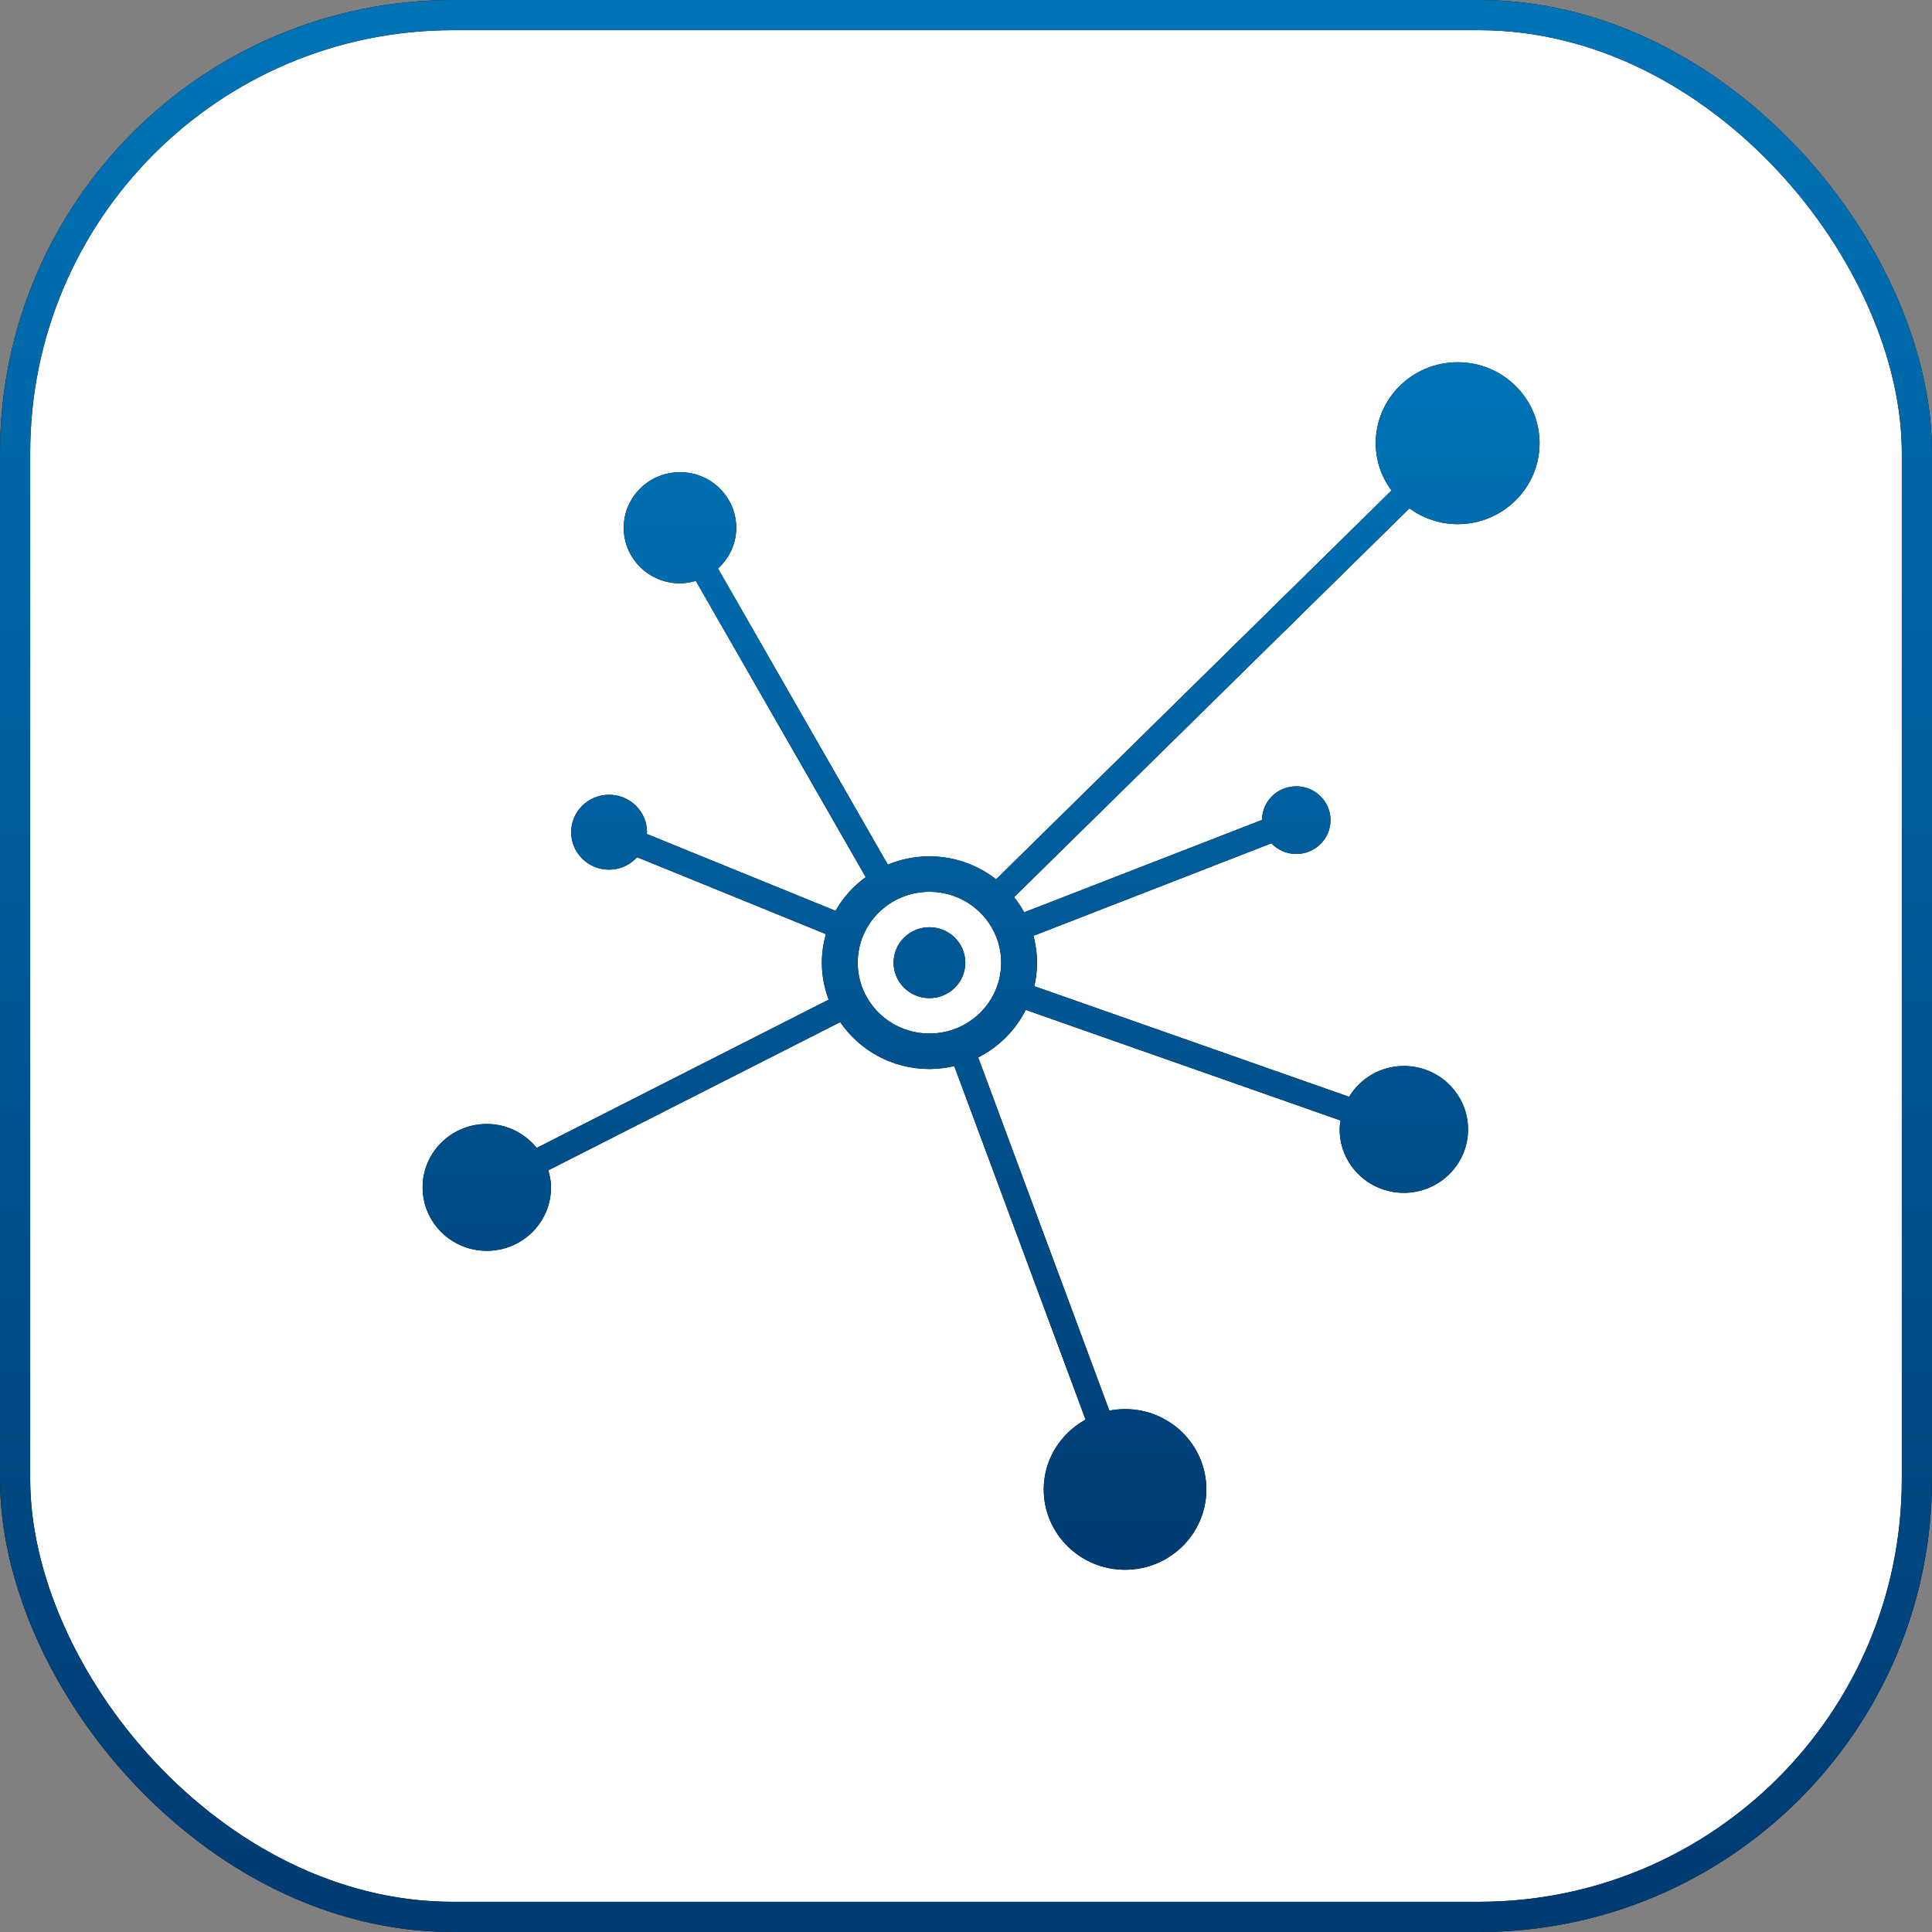
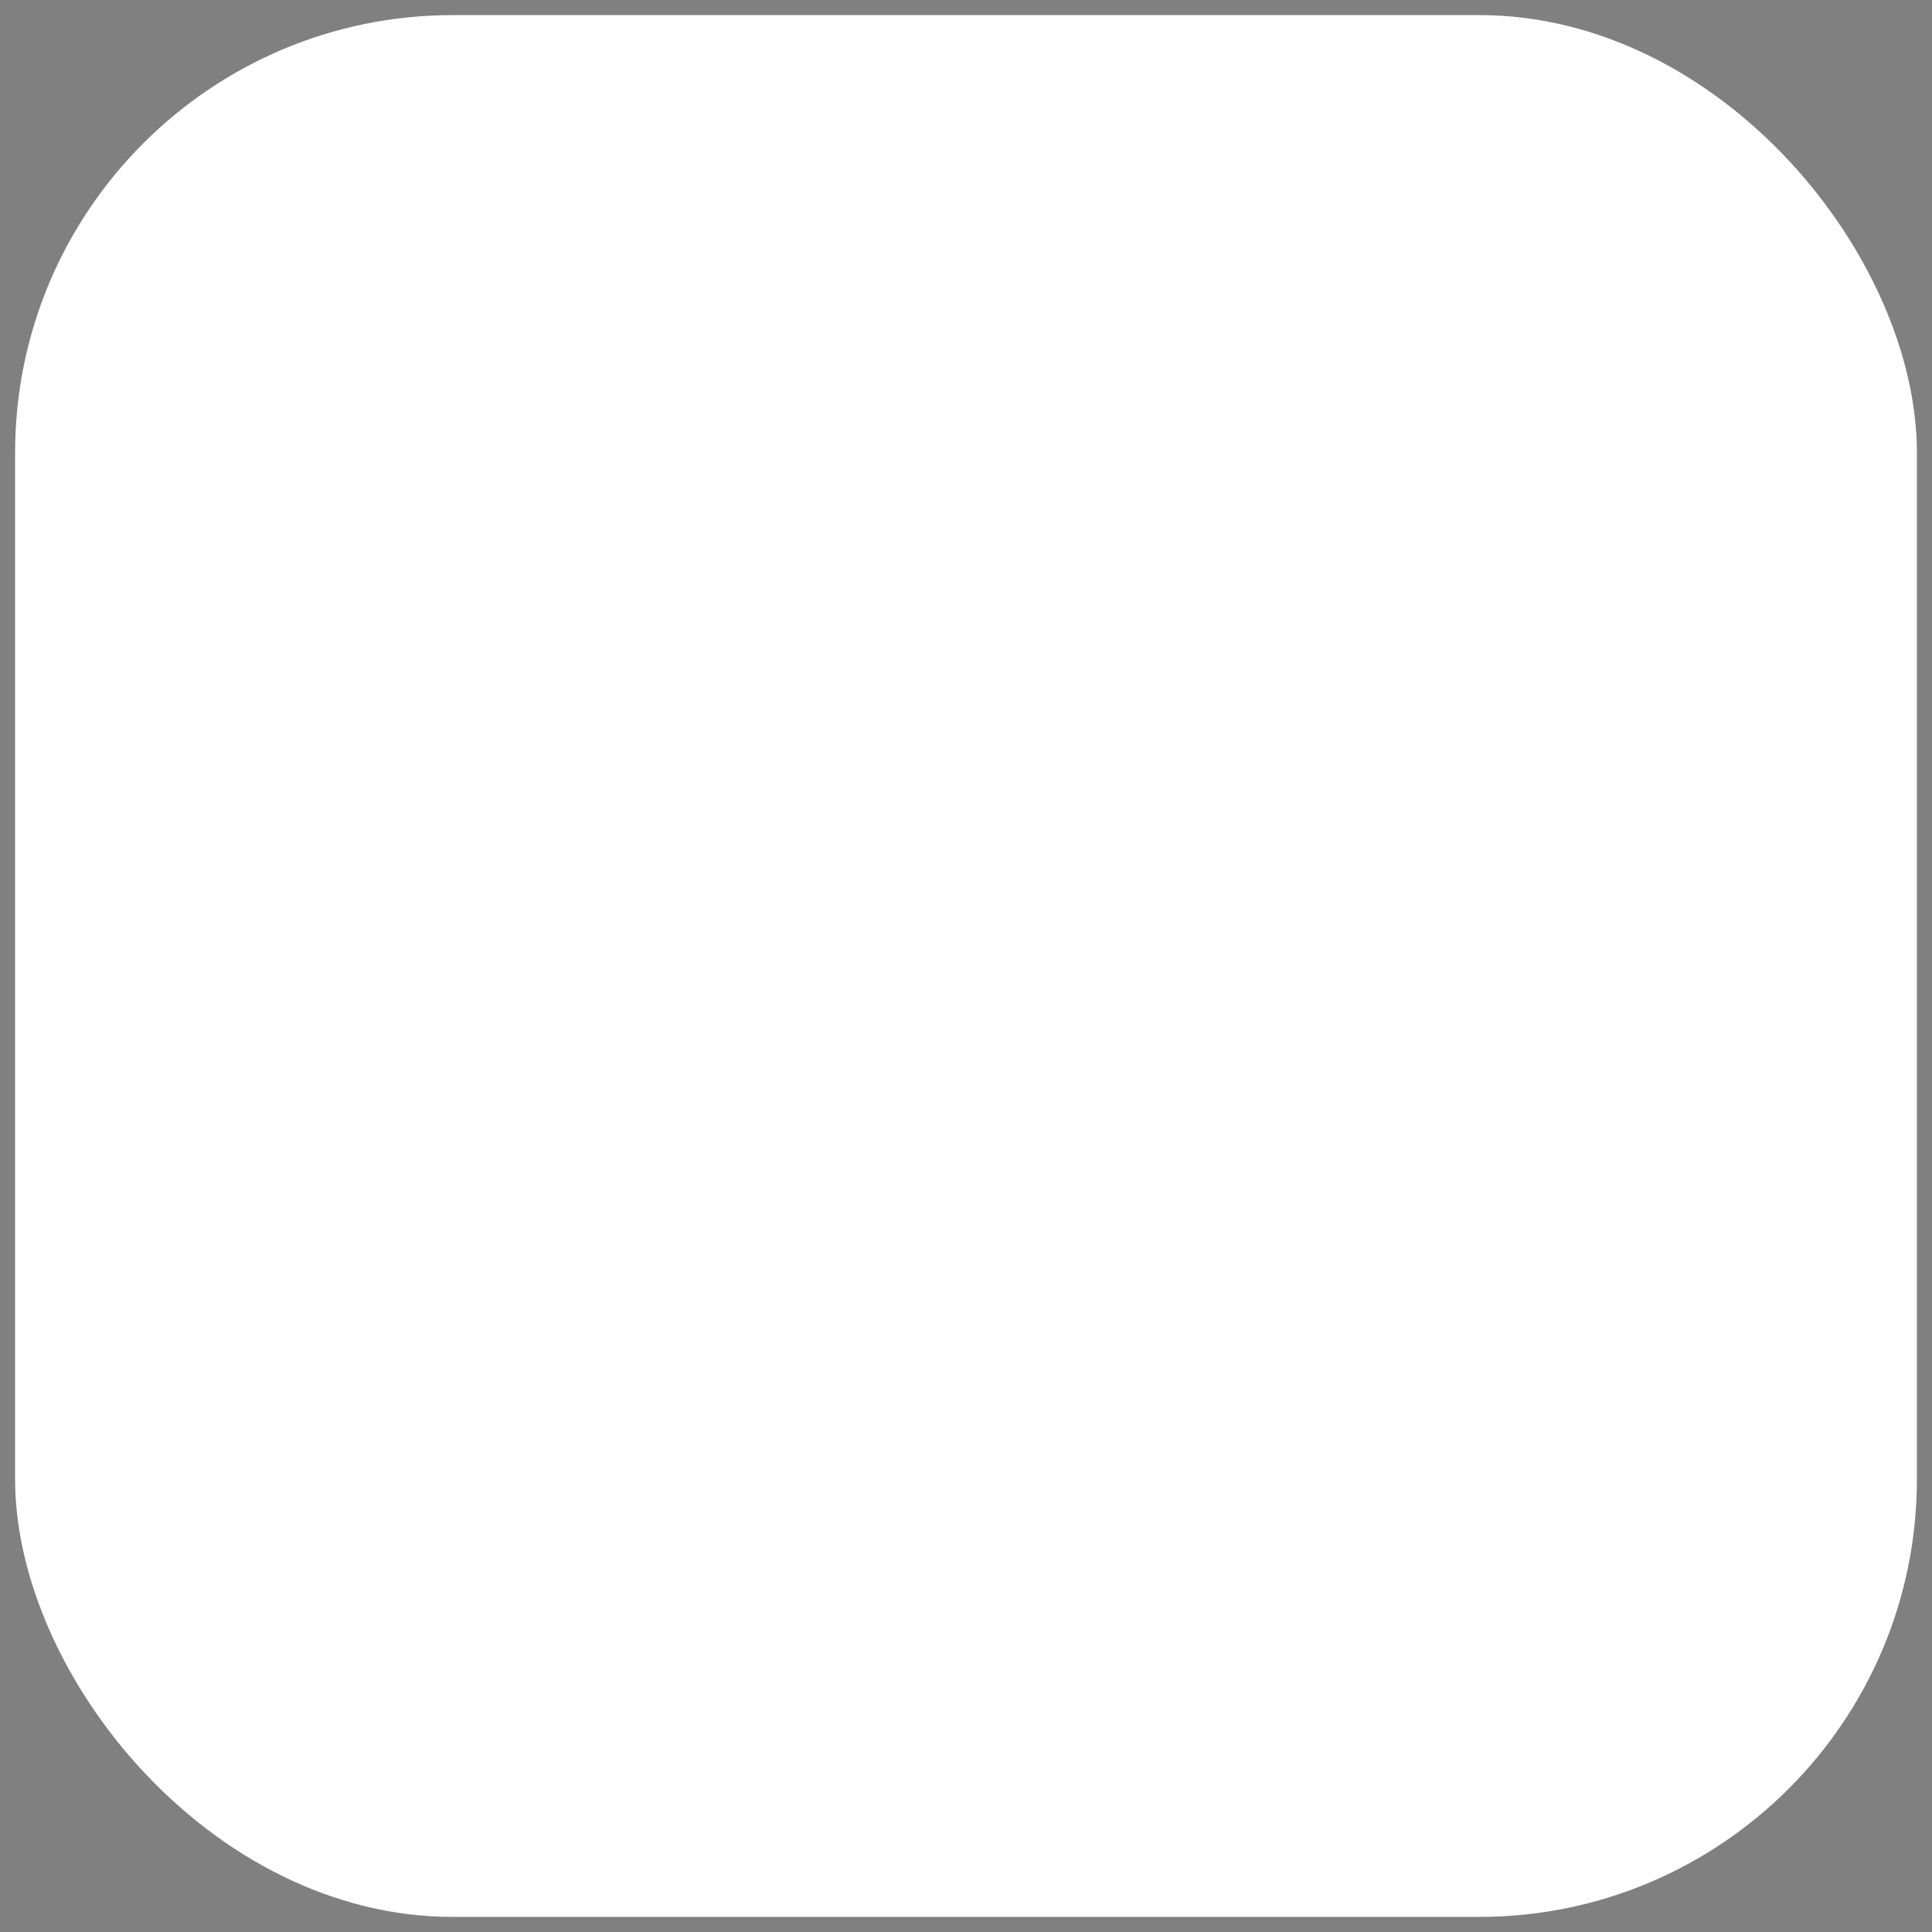
<svg xmlns="http://www.w3.org/2000/svg" width="64" height="64" viewBox="0 0 64 64" fill="none">
  <rect x="0" y="0" width="64" height="64" fill="#808080" stroke="none" />
  <rect x="0.5" y="0.5" width="63" height="63" rx="14.5" fill="white" />
-   <rect x="0.5" y="0.5" width="63" height="63" rx="14.5" stroke="black" />
-   <rect x="0.5" y="0.5" width="63" height="63" rx="14.5" stroke="url(#paint0_linear_4438_4332)" />
-   <path d="M48.287 17.363C49.785 17.363 51 16.162 51 14.681C51 13.2 49.785 12 48.287 12C46.788 12 45.573 13.2 45.573 14.681C45.573 15.269 45.77 15.808 46.094 16.249L32.997 29.129C32.39 28.654 31.624 28.368 30.788 28.368C30.3 28.368 29.834 28.466 29.41 28.642L23.784 18.833C24.154 18.496 24.389 18.018 24.389 17.483C24.389 16.466 23.555 15.642 22.526 15.642C21.497 15.642 20.662 16.466 20.662 17.483C20.662 18.5 21.497 19.324 22.526 19.324C22.709 19.324 22.882 19.29 23.049 19.241L28.679 29.056C28.27 29.353 27.928 29.733 27.678 30.172L21.426 27.626C21.427 27.607 21.433 27.588 21.433 27.568C21.433 26.883 20.87 26.327 20.177 26.327C19.483 26.327 18.921 26.883 18.921 27.568C18.921 28.253 19.484 28.808 20.177 28.808C20.547 28.808 20.875 28.647 21.105 28.396L27.359 30.943C27.274 31.244 27.225 31.561 27.225 31.89C27.225 32.321 27.307 32.733 27.451 33.115L17.779 38.026C17.389 37.546 16.798 37.233 16.126 37.233C14.952 37.233 14 38.173 14 39.334C14 40.494 14.952 41.435 16.126 41.435C17.301 41.435 18.253 40.494 18.253 39.334C18.253 39.136 18.216 38.949 18.164 38.767L27.833 33.859C28.473 34.796 29.558 35.412 30.788 35.412C31.072 35.412 31.346 35.376 31.611 35.314L35.961 47.026C35.138 47.481 34.575 48.341 34.575 49.339C34.575 50.809 35.781 52 37.269 52C38.757 52 39.962 50.809 39.962 49.339C39.962 47.869 38.757 46.678 37.269 46.678C37.091 46.678 36.918 46.697 36.749 46.729L32.403 35.028C33.085 34.685 33.638 34.131 33.979 33.454L44.408 37.118C44.394 37.216 44.378 37.313 44.378 37.413C44.378 38.574 45.331 39.514 46.505 39.514C47.679 39.514 48.631 38.574 48.631 37.413C48.631 36.253 47.679 35.312 46.505 35.312C45.731 35.312 45.062 35.724 44.69 36.333L34.263 32.669C34.32 32.418 34.354 32.159 34.354 31.891C34.354 31.582 34.309 31.285 34.234 31L42.117 27.935C42.324 28.152 42.614 28.289 42.94 28.289C43.566 28.289 44.074 27.787 44.074 27.168C44.074 26.55 43.566 26.048 42.94 26.048C42.316 26.048 41.81 26.545 41.806 27.161L33.928 30.222C33.831 30.045 33.718 29.878 33.593 29.72L46.689 16.84C47.138 17.165 47.687 17.363 48.287 17.363ZM30.789 34.237C29.477 34.237 28.413 33.187 28.413 31.89C28.413 30.593 29.476 29.542 30.789 29.542C32.102 29.542 33.165 30.593 33.165 31.89C33.165 33.187 32.101 34.237 30.789 34.237ZM30.789 30.716C30.133 30.716 29.601 31.242 29.601 31.89C29.601 32.538 30.133 33.064 30.789 33.064C31.445 33.064 31.977 32.538 31.977 31.89C31.977 31.242 31.445 30.716 30.789 30.716Z" fill="black" />
-   <path d="M48.287 17.363C49.785 17.363 51 16.162 51 14.681C51 13.2 49.785 12 48.287 12C46.788 12 45.573 13.2 45.573 14.681C45.573 15.269 45.77 15.808 46.094 16.249L32.997 29.129C32.39 28.654 31.624 28.368 30.788 28.368C30.3 28.368 29.834 28.466 29.41 28.642L23.784 18.833C24.154 18.496 24.389 18.018 24.389 17.483C24.389 16.466 23.555 15.642 22.526 15.642C21.497 15.642 20.662 16.466 20.662 17.483C20.662 18.5 21.497 19.324 22.526 19.324C22.709 19.324 22.882 19.29 23.049 19.241L28.679 29.056C28.27 29.353 27.928 29.733 27.678 30.172L21.426 27.626C21.427 27.607 21.433 27.588 21.433 27.568C21.433 26.883 20.87 26.327 20.177 26.327C19.483 26.327 18.921 26.883 18.921 27.568C18.921 28.253 19.484 28.808 20.177 28.808C20.547 28.808 20.875 28.647 21.105 28.396L27.359 30.943C27.274 31.244 27.225 31.561 27.225 31.89C27.225 32.321 27.307 32.733 27.451 33.115L17.779 38.026C17.389 37.546 16.798 37.233 16.126 37.233C14.952 37.233 14 38.173 14 39.334C14 40.494 14.952 41.435 16.126 41.435C17.301 41.435 18.253 40.494 18.253 39.334C18.253 39.136 18.216 38.949 18.164 38.767L27.833 33.859C28.473 34.796 29.558 35.412 30.788 35.412C31.072 35.412 31.346 35.376 31.611 35.314L35.961 47.026C35.138 47.481 34.575 48.341 34.575 49.339C34.575 50.809 35.781 52 37.269 52C38.757 52 39.962 50.809 39.962 49.339C39.962 47.869 38.757 46.678 37.269 46.678C37.091 46.678 36.918 46.697 36.749 46.729L32.403 35.028C33.085 34.685 33.638 34.131 33.979 33.454L44.408 37.118C44.394 37.216 44.378 37.313 44.378 37.413C44.378 38.574 45.331 39.514 46.505 39.514C47.679 39.514 48.631 38.574 48.631 37.413C48.631 36.253 47.679 35.312 46.505 35.312C45.731 35.312 45.062 35.724 44.69 36.333L34.263 32.669C34.32 32.418 34.354 32.159 34.354 31.891C34.354 31.582 34.309 31.285 34.234 31L42.117 27.935C42.324 28.152 42.614 28.289 42.94 28.289C43.566 28.289 44.074 27.787 44.074 27.168C44.074 26.55 43.566 26.048 42.94 26.048C42.316 26.048 41.81 26.545 41.806 27.161L33.928 30.222C33.831 30.045 33.718 29.878 33.593 29.72L46.689 16.84C47.138 17.165 47.687 17.363 48.287 17.363ZM30.789 34.237C29.477 34.237 28.413 33.187 28.413 31.89C28.413 30.593 29.476 29.542 30.789 29.542C32.102 29.542 33.165 30.593 33.165 31.89C33.165 33.187 32.101 34.237 30.789 34.237ZM30.789 30.716C30.133 30.716 29.601 31.242 29.601 31.89C29.601 32.538 30.133 33.064 30.789 33.064C31.445 33.064 31.977 32.538 31.977 31.89C31.977 31.242 31.445 30.716 30.789 30.716Z" fill="url(#paint1_linear_4438_4332)" />
  <defs>
    <linearGradient id="paint0_linear_4438_4332" x1="32" y1="0" x2="32" y2="64" gradientUnits="userSpaceOnUse">
      <stop stop-color="#0074B7" />
      <stop offset="1" stop-color="#003B73" />
    </linearGradient>
    <linearGradient id="paint1_linear_4438_4332" x1="32.5" y1="12" x2="32.5" y2="52" gradientUnits="userSpaceOnUse">
      <stop stop-color="#0074B7" />
      <stop offset="1" stop-color="#003B73" />
    </linearGradient>
  </defs>
</svg>